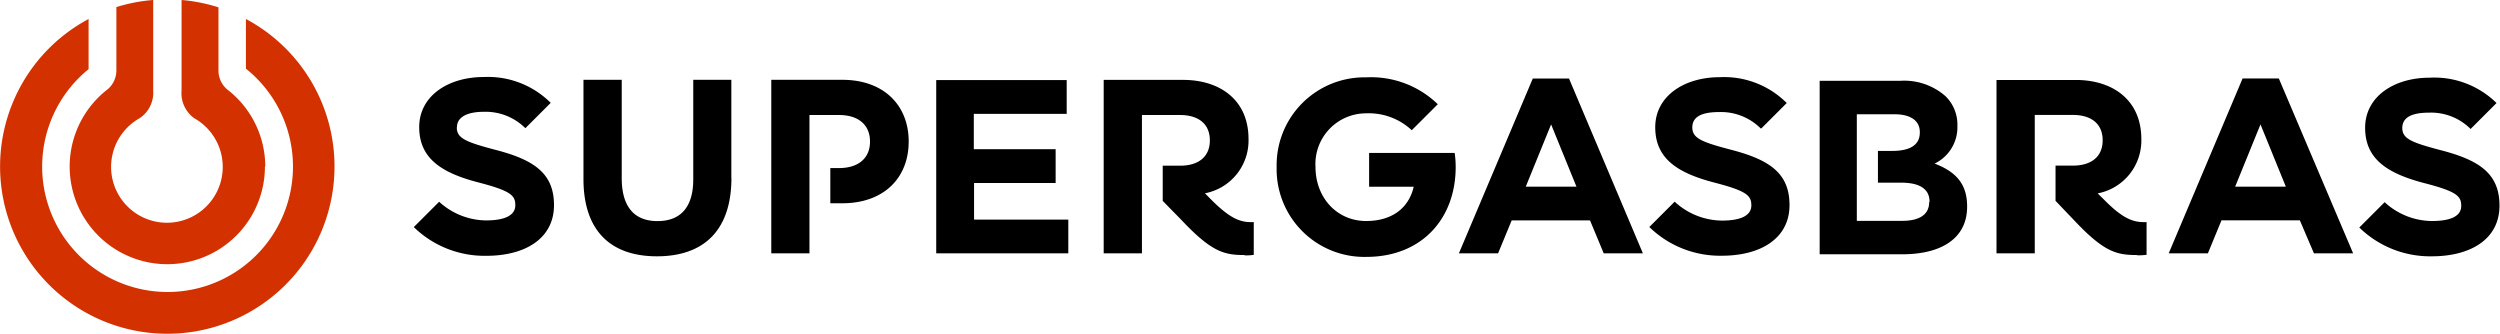
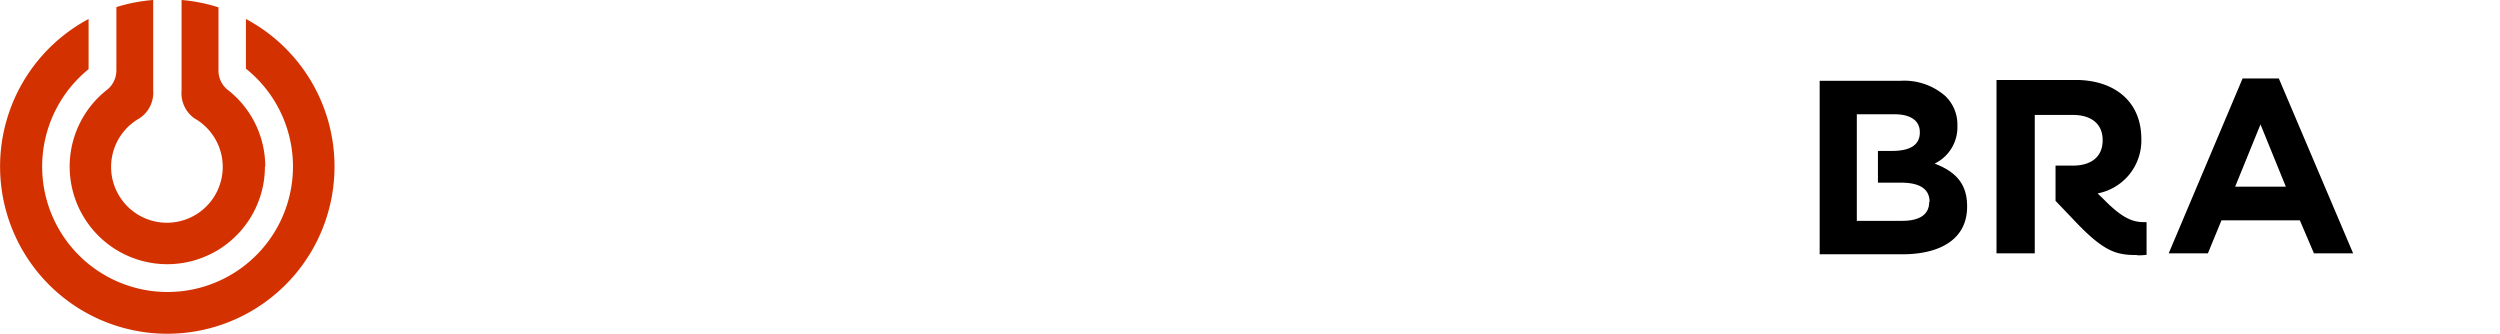
<svg xmlns="http://www.w3.org/2000/svg" id="Layer_1" data-name="Layer 1" viewBox="0 0 296.03 39.53">
  <defs>
    <style>.cls-1{fill:#d33100;}</style>
  </defs>
  <title>supergasbras-logo</title>
  <path class="cls-1" d="M39.61,19.72A19.78,19.78,0,0,0,29.12,2.25V8.13a14.85,14.85,0,1,1-18.63.06V2.25A19.8,19.8,0,1,0,39.61,19.72Zm-8.2,0a11.53,11.53,0,0,0-4.34-9,2.92,2.92,0,0,1-1.2-2.37V.87A19.8,19.8,0,0,0,21.5,0V8.29h0V10.7A3.66,3.66,0,0,0,23,14a6.61,6.61,0,1,1-6.47,0,3.64,3.64,0,0,0,1.61-3.29V0a19.68,19.68,0,0,0-4.36.84v7.5a2.93,2.93,0,0,1-1.22,2.38,11.56,11.56,0,1,0,18.81,9Z" />
-   <path d="M208.57,15.2l3-3a10.47,10.47,0,0,0-7.93-3.06c-4.2,0-7.64,2.23-7.64,5.93s2.62,5.41,7,6.55c3.88,1,4.38,1.56,4.38,2.7s-1.12,1.8-3.47,1.8a8.34,8.34,0,0,1-5.61-2.24l-3,3a12,12,0,0,0,8.6,3.4c4.52,0,8-2,8-6,0-3.75-2.35-5.34-6.78-6.51-3.59-.94-4.73-1.38-4.73-2.68s1.17-1.82,3.17-1.82a6.66,6.66,0,0,1,4.93,1.94ZM189.9,30h4.64L185.79,9.3H181.5L172.75,30h4.64L179,26.1h9.28L189.9,30Zm-3.23-7.9h-6l3-7.37,3,7.37Zm-14.3-2.38a11.09,11.09,0,0,0-.12-1.61H162.12v4h5.28c-.58,2.53-2.58,4.06-5.63,4.06-3.47,0-6-2.77-6-6.41a6,6,0,0,1,6-6.34,7.45,7.45,0,0,1,5.4,2l3.08-3.08a11.34,11.34,0,0,0-8.48-3.18,10.4,10.4,0,0,0-10.6,10.63,10.39,10.39,0,0,0,10.6,10.63c6.69,0,10.6-4.64,10.6-10.63Zm-25,10.52a6.78,6.78,0,0,0,1.09-.06V26.3a3.22,3.22,0,0,1-.38,0c-1.41,0-2.64-.65-4.61-2.61l-.79-.8a6.36,6.36,0,0,0,5.16-6.43c0-4.64-3.4-7-7.75-7h-9.4V30h4.53V13.62h4.52c2.11,0,3.52,1,3.52,3s-1.41,3-3.52,3h-2.06v4.17L139.85,26c3.64,3.87,5.11,4.2,7.57,4.2ZM110.86,30H126.5V26H115.34V21.67H125v-4h-9.69V13.48h11v-4H110.86V30ZM107.6,16.76c0-4.29-2.94-7.31-7.87-7.31h-8.4V30h4.52V13.62h3.52c2.24,0,3.65,1.14,3.65,3.14s-1.41,3.14-3.65,3.14H98.32v4.17h1.41c4.93,0,7.87-3,7.87-7.31Zm-21,4.3V9.45H82.09V21.24c0,3.26-1.47,4.94-4.24,4.94s-4.23-1.73-4.23-5.09V9.45H69.09V21.21c0,6.06,3.17,9.14,8.7,9.14s8.82-3.05,8.82-9.29Zm-32.49-6c0-1.17,1.17-1.82,3.17-1.82a6.66,6.66,0,0,1,4.93,1.94l3-3a10.51,10.51,0,0,0-7.93-3.06c-4.2,0-7.64,2.23-7.64,5.93s2.62,5.41,7,6.55c3.88,1,4.38,1.56,4.38,2.7s-1.12,1.8-3.47,1.8A8.34,8.34,0,0,1,52,23.89l-3,3a12,12,0,0,0,8.6,3.4c4.52,0,8-2,8-6,0-3.75-2.35-5.34-6.79-6.51-3.58-.94-4.72-1.38-4.72-2.68Z" />
-   <path d="M292.62,15.2l3-3a10.51,10.51,0,0,0-7.93-3c-4.2,0-7.63,2.23-7.63,5.93s2.61,5.4,7,6.55c3.88,1,4.38,1.55,4.38,2.7s-1.12,1.79-3.47,1.79a8.33,8.33,0,0,1-5.6-2.23l-3,3a12,12,0,0,0,8.6,3.41c4.53,0,8-2,8-6,0-3.76-2.35-5.35-6.78-6.52-3.59-.94-4.73-1.38-4.73-2.67s1.17-1.82,3.17-1.82a6.62,6.62,0,0,1,4.93,1.94Z" />
  <path d="M269.84,9.29h-4.29L256.8,30h4.64l1.61-3.91h9.28L274,30h4.64L269.84,9.29ZM264.67,22.1l3-7.37,3,7.37Z" />
  <path d="M253.09,30.23a6.78,6.78,0,0,0,1.09-.06V26.3l-.38,0c-1.41,0-2.65-.64-4.61-2.61l-.8-.79a6.37,6.37,0,0,0,5.17-6.43c0-4.64-3.4-7-7.75-7h-9.4V30h4.53V13.61h4.52c2.11,0,3.52,1,3.52,3s-1.41,3-3.52,3H243.4v4.17L245.52,26c3.64,3.88,5.11,4.2,7.57,4.2Z" />
  <path d="M229.08,19.37a4.77,4.77,0,0,0,2.7-4.43v-.06a4.7,4.7,0,0,0-1.41-3.49A7.38,7.38,0,0,0,225,9.57h-9.53V30.11h9.77c4.64,0,7.69-1.88,7.69-5.63v-.06c0-2.76-1.47-4.14-3.85-5.05Zm-.64,4.55c0,1.53-1.21,2.23-3.2,2.23h-5.37V13.53h4.46c1.91,0,3,.76,3,2.11v.06c0,1.53-1.26,2.17-3.26,2.17h-1.7v3.76h2.76c2.32,0,3.35.85,3.35,2.23v.06Z" />
</svg>